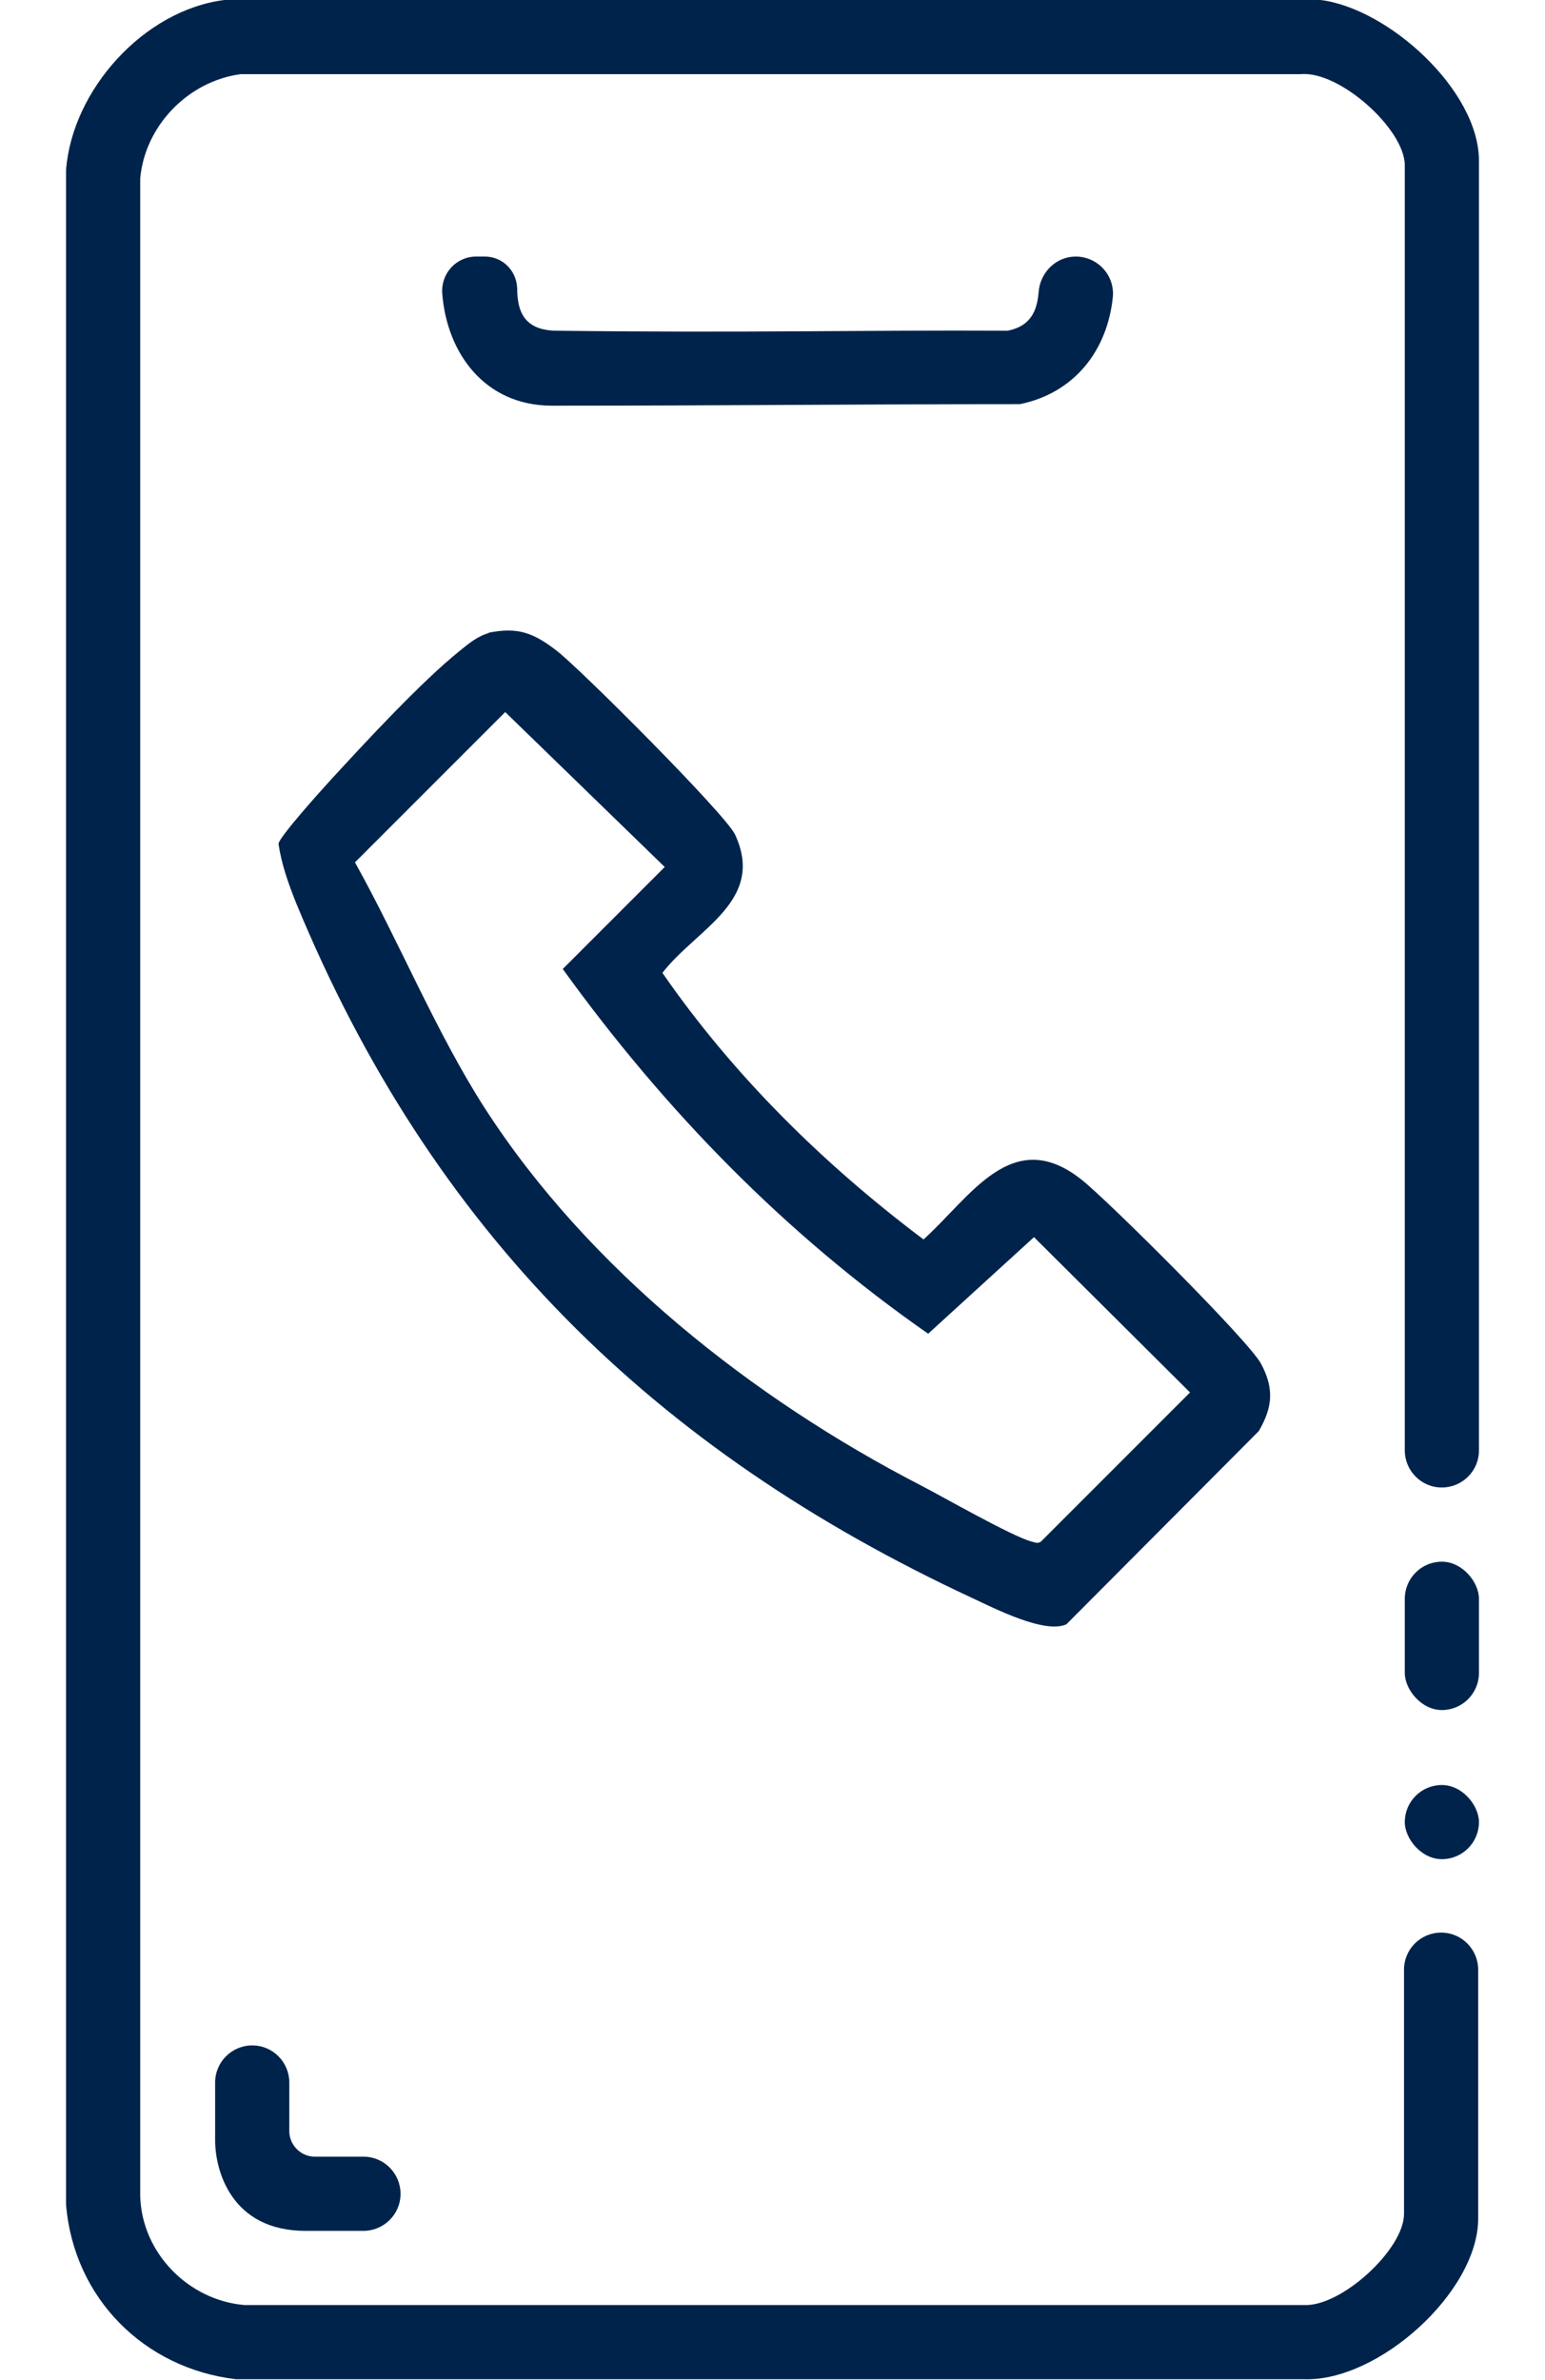
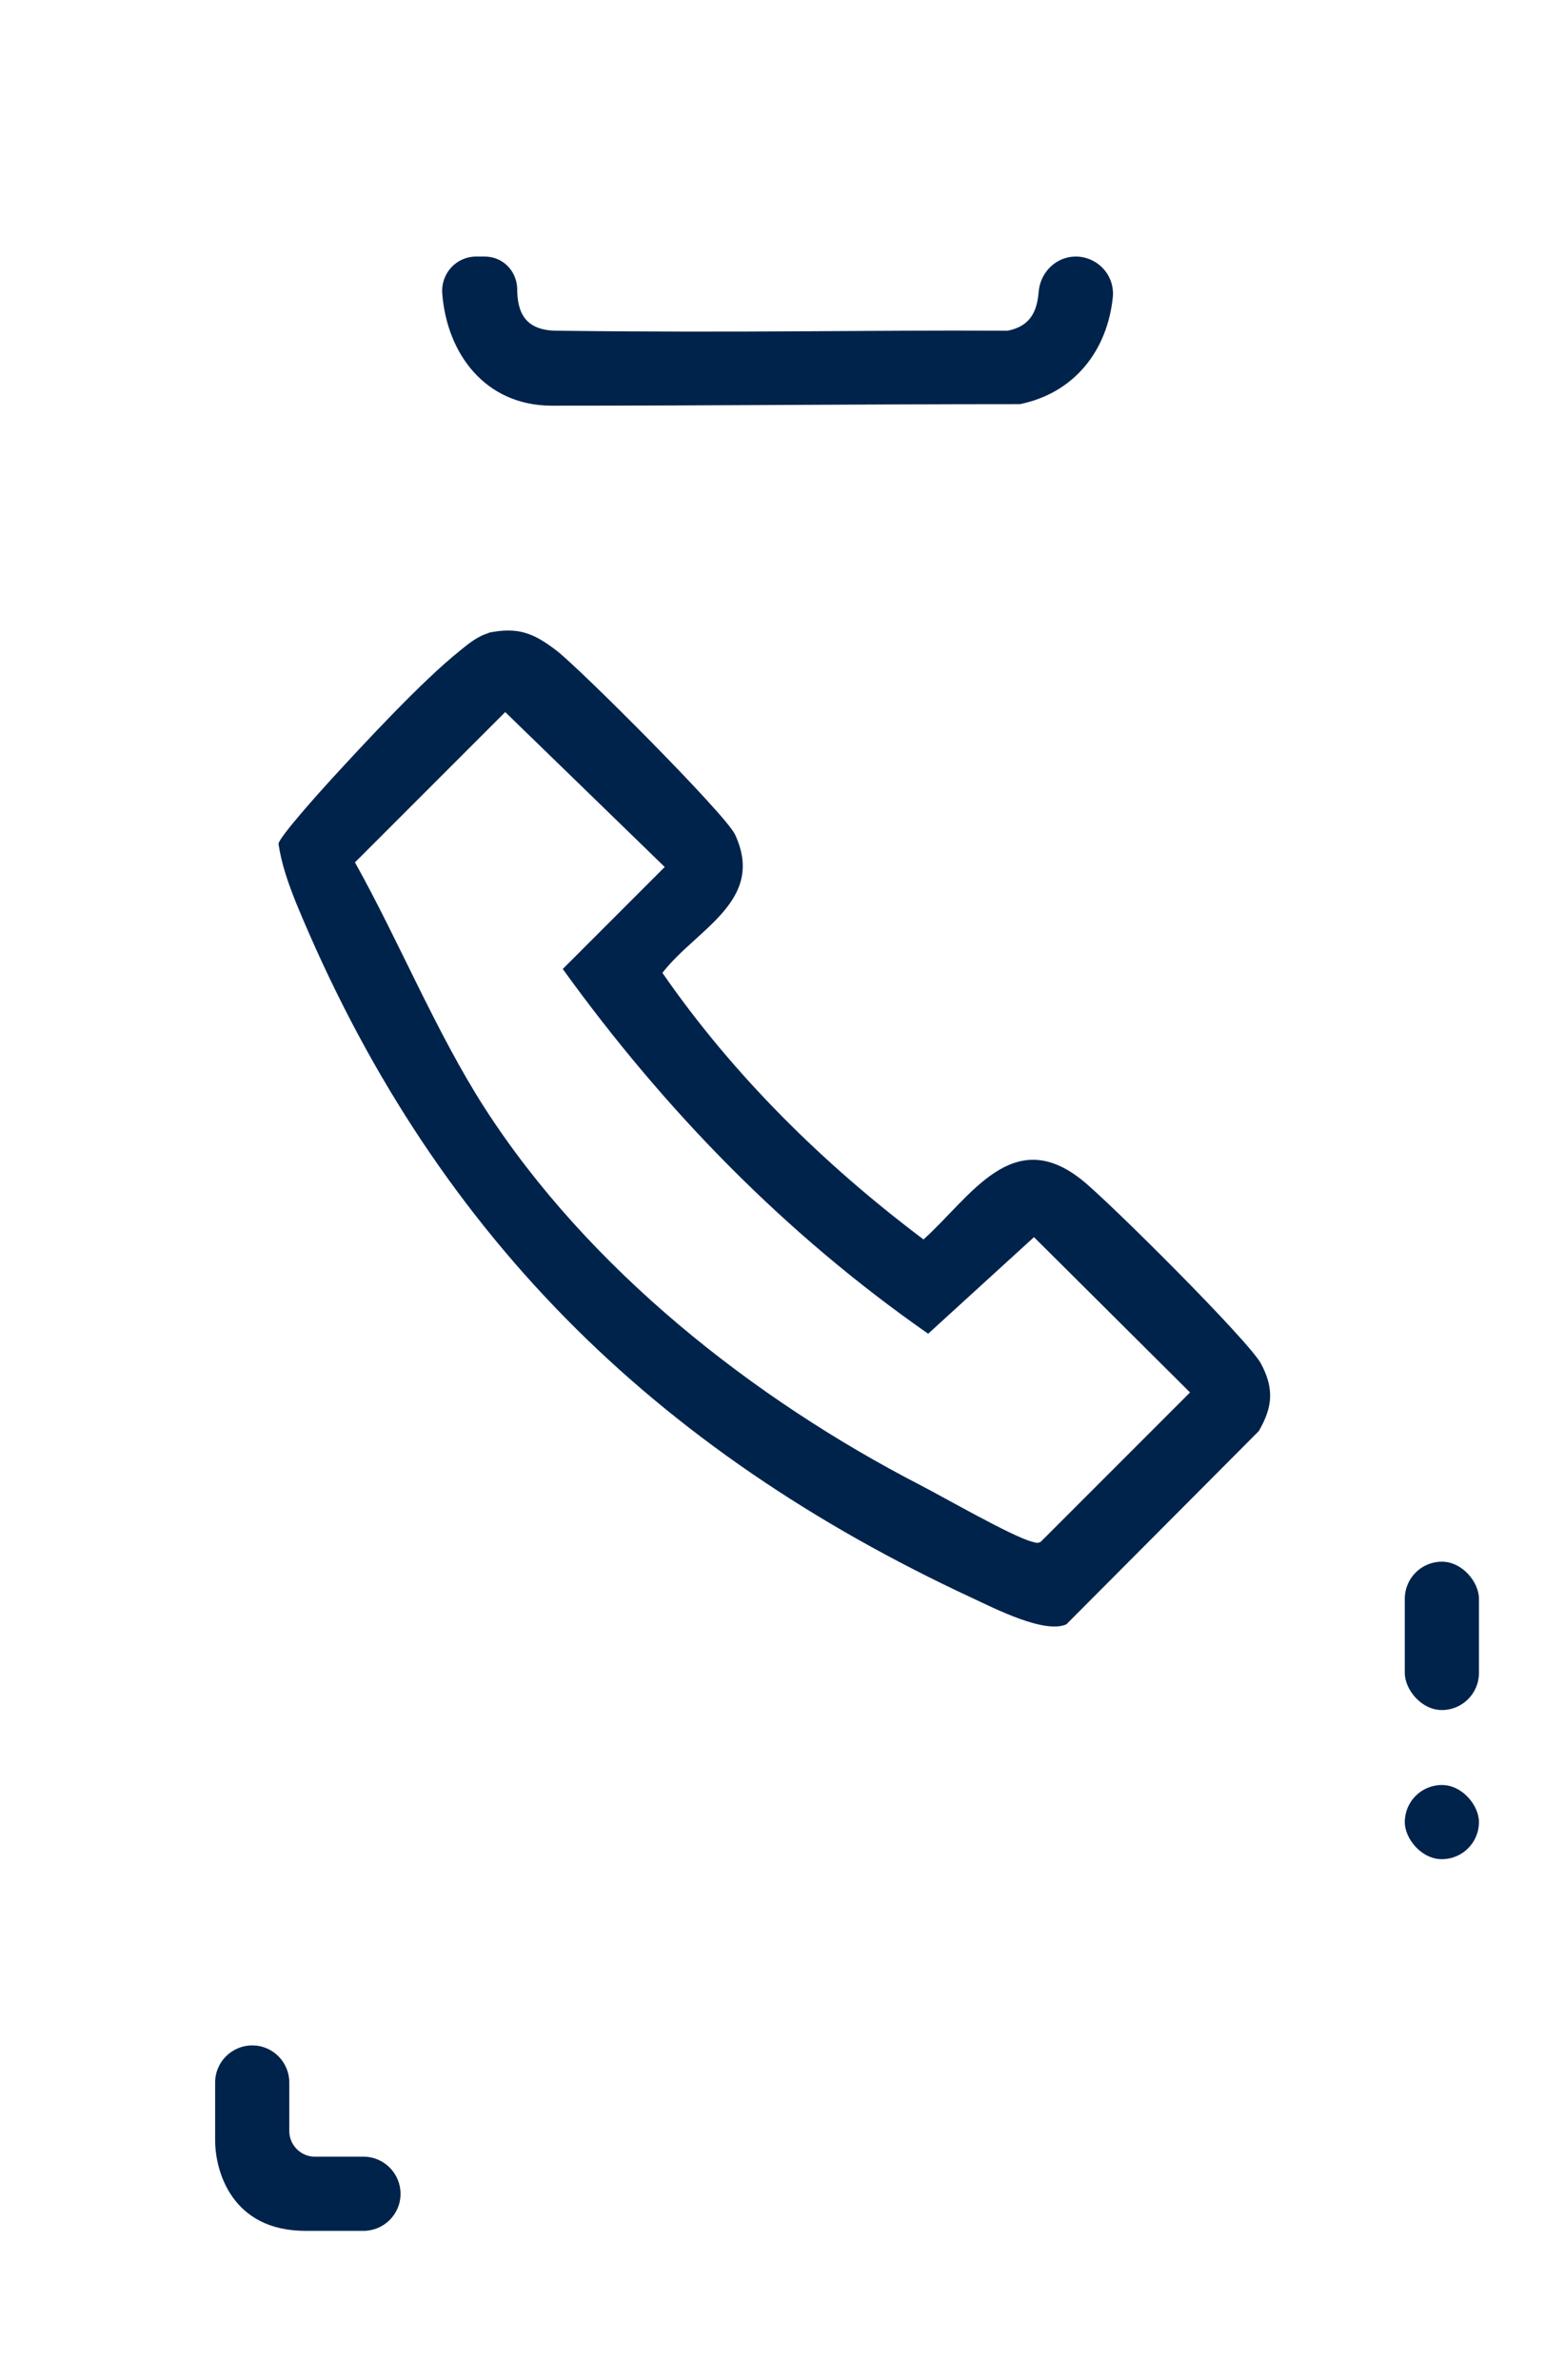
<svg xmlns="http://www.w3.org/2000/svg" id="Layer_1" data-name="Layer 1" viewBox="0 0 18.29 30.8" width="20px">
  <defs>
    <style>
      .cls-1 {
        fill: #00234b;
      }
    </style>
  </defs>
-   <path class="cls-1" d="M16.24,0c.88.11,2.05,1.17,2.05,2.08v16.69c0,.27-.22.48-.48.48h0c-.27,0-.48-.22-.48-.48V2.14c0-.47-.85-1.23-1.35-1.18H2.26c-.68.09-1.24.67-1.3,1.35v26.11c.02.74.63,1.35,1.35,1.41h13.72c.48.02,1.29-.72,1.29-1.18v-3.16c0-.27.22-.48.48-.48h0c.27,0,.48.22.48.48v3.22c0,.95-1.29,2.11-2.25,2.08H2.2c-1.19-.14-2.1-1.05-2.2-2.26V2.2C.08,1.16,1.01.13,2.05,0h14.2Z" />
  <path class="cls-1" d="M5.46,8.19c.39-.08.59,0,.89.23s2.19,2.12,2.31,2.38c.4.86-.5,1.22-.94,1.79.92,1.33,2.09,2.48,3.38,3.45.61-.55,1.15-1.49,2.05-.77.33.26,2.17,2.09,2.32,2.38.17.32.15.56-.03.87l-2.49,2.5c-.28.13-.94-.21-1.22-.34-4.13-1.92-7-4.75-8.75-8.99-.1-.25-.19-.5-.23-.77.01-.09.56-.7.67-.82.44-.48,1.19-1.29,1.68-1.68.11-.09.23-.19.38-.23ZM5.69,9.21l-1.95,1.95c.57,1.02,1.05,2.2,1.68,3.18,1.34,2.08,3.47,3.76,5.64,4.88.31.16,1.18.66,1.44.73.04.01.08.03.12,0l1.93-1.93-2.02-2.01-1.37,1.25c-1.85-1.29-3.41-2.89-4.73-4.72l1.32-1.32-2.07-2.01Z" />
  <path class="cls-1" d="M5.42,3.32c.23,0,.41.18.42.41,0,.3.09.55.52.55,2.47.03,3.94-.01,5.83,0,.3-.06.38-.26.4-.5.02-.26.23-.46.48-.46h0c.28,0,.51.24.48.53-.07.67-.48,1.23-1.2,1.38-2,0-3.91.02-6.06.02-.87,0-1.36-.68-1.42-1.45-.02-.26.18-.48.44-.48h.11Z" />
  <path class="cls-1" d="M2.89,26.95v.63c0,.18.15.33.33.33h.63c.27,0,.48.22.48.48h0c0,.27-.22.48-.48.48h-.75c-.96,0-1.17-.78-1.17-1.17v-.75c0-.27.22-.48.48-.48h0c.27,0,.48.22.48.48Z" />
  <rect class="cls-1" x="17.33" y="20.21" width=".96" height="1.92" rx=".48" ry=".48" />
  <rect class="cls-1" x="17.33" y="23.1" width=".96" height=".96" rx=".48" ry=".48" />
</svg>